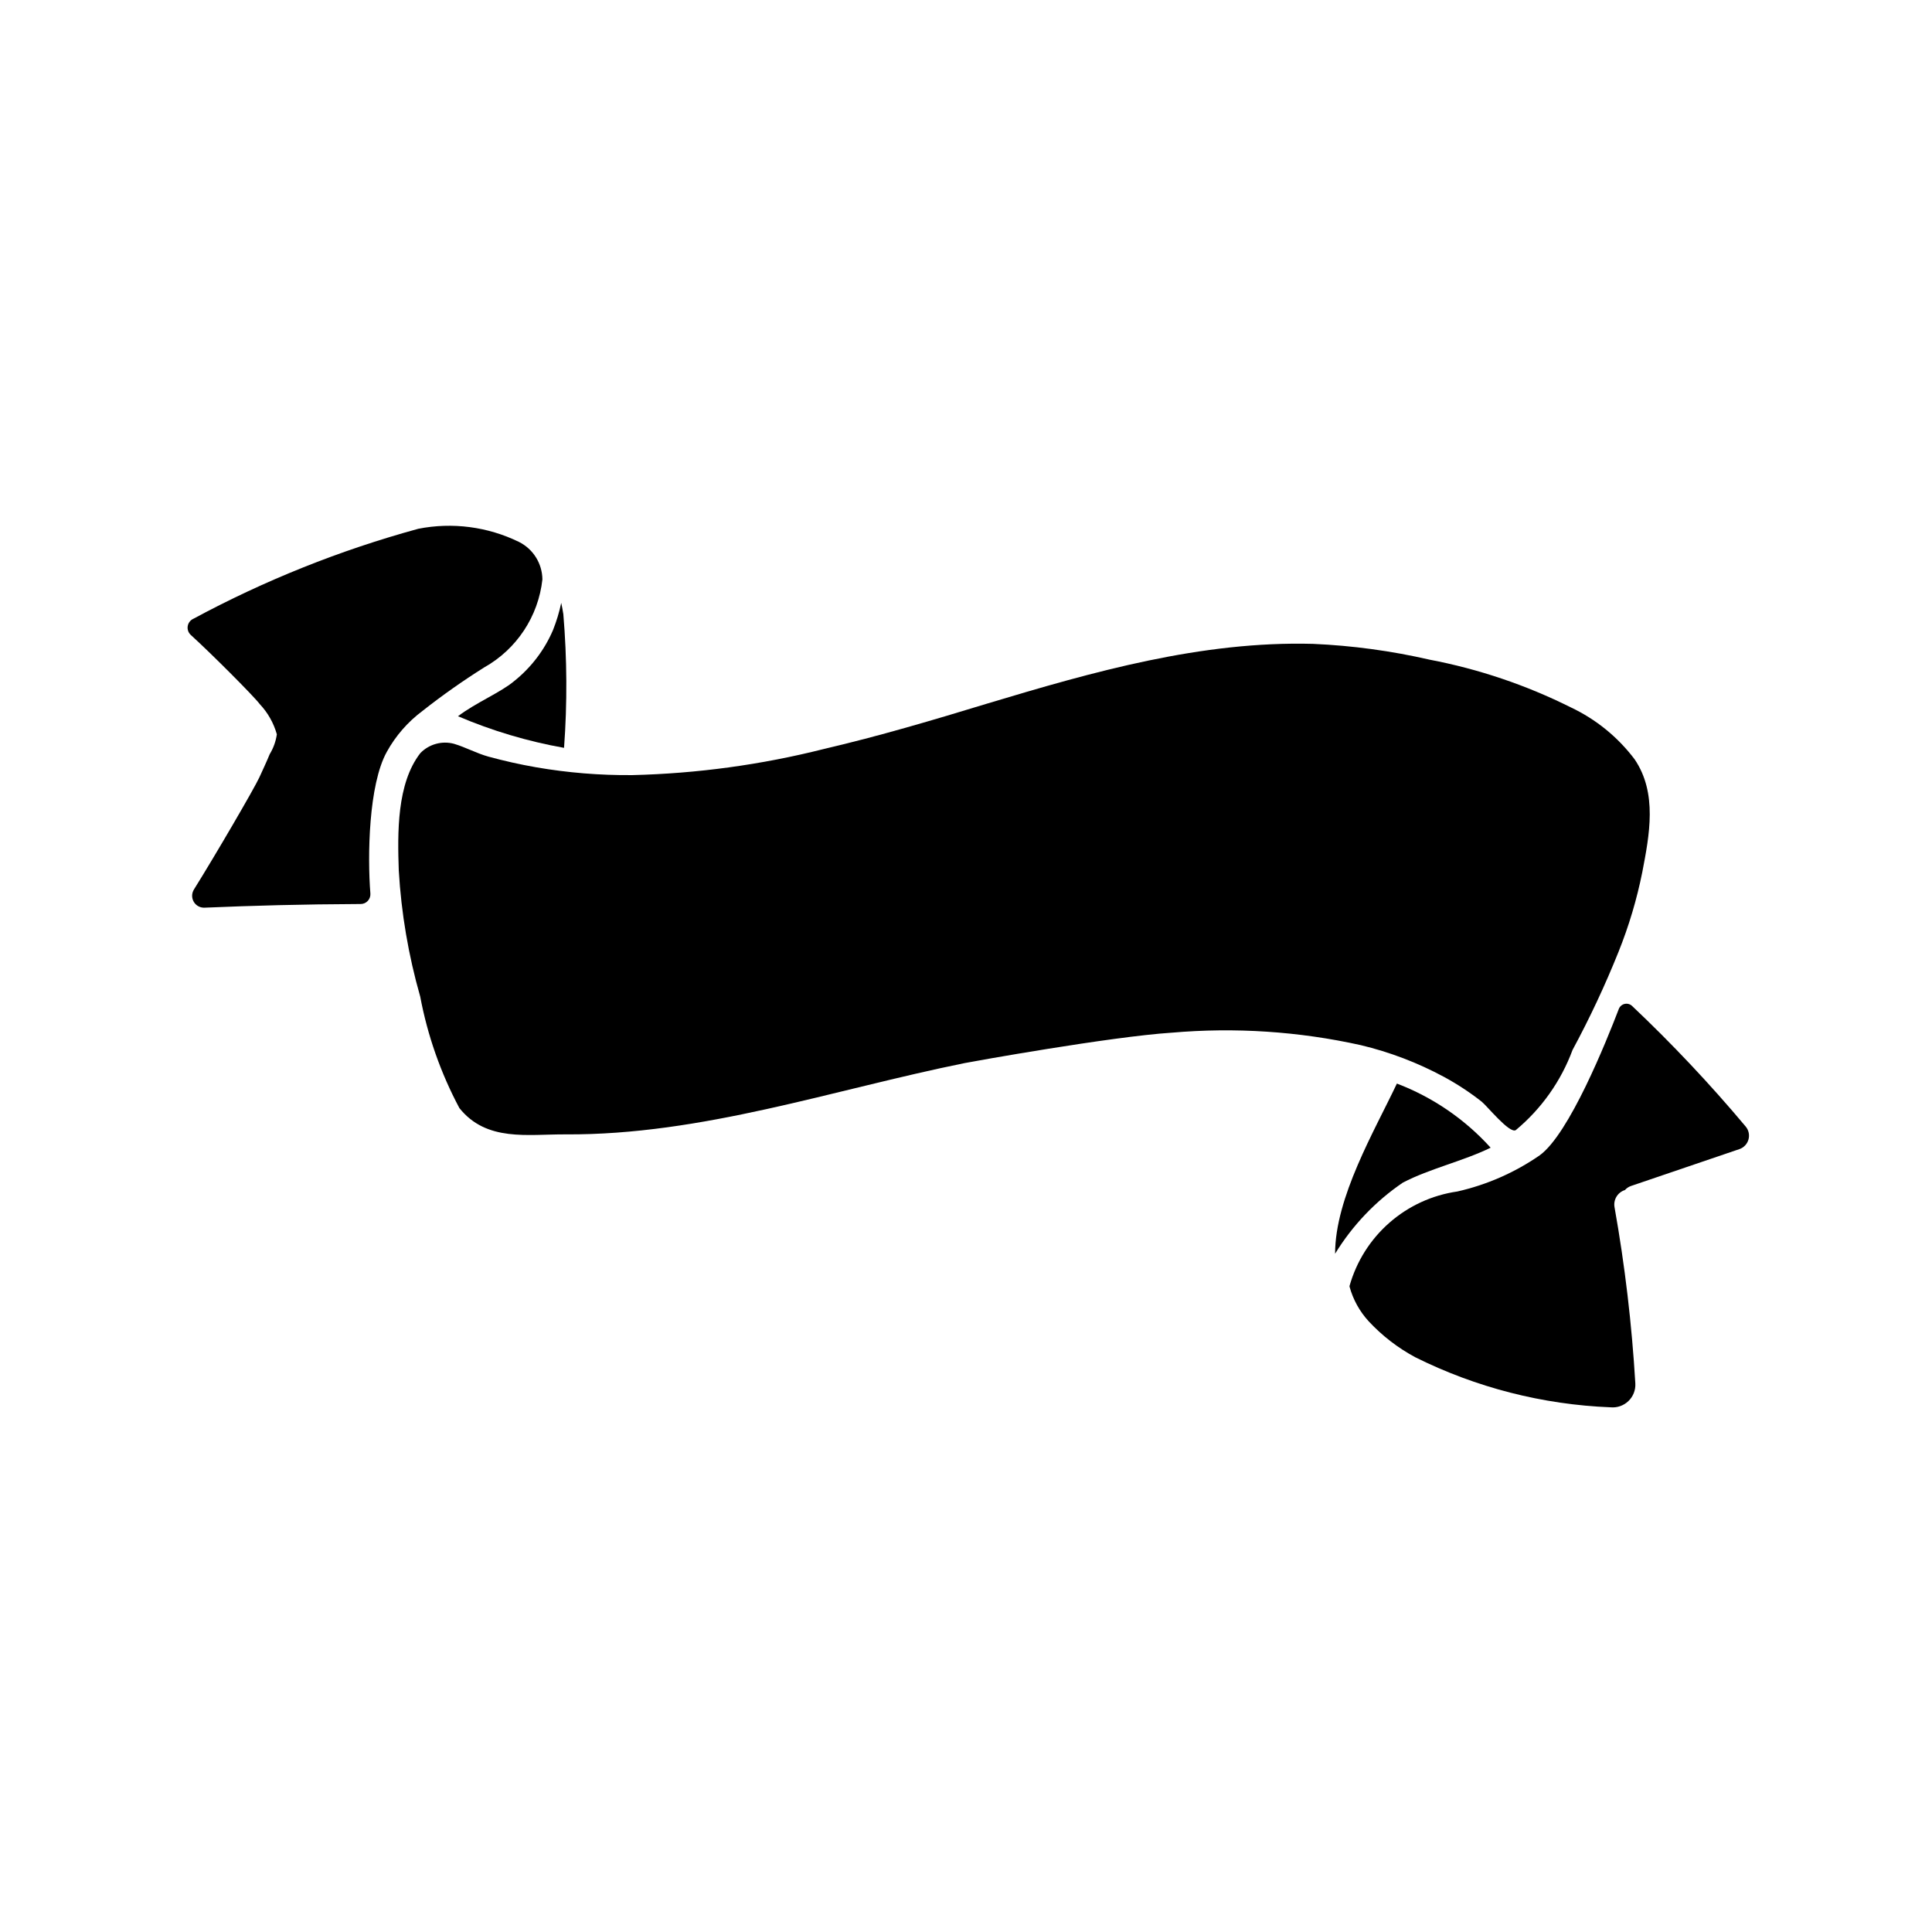
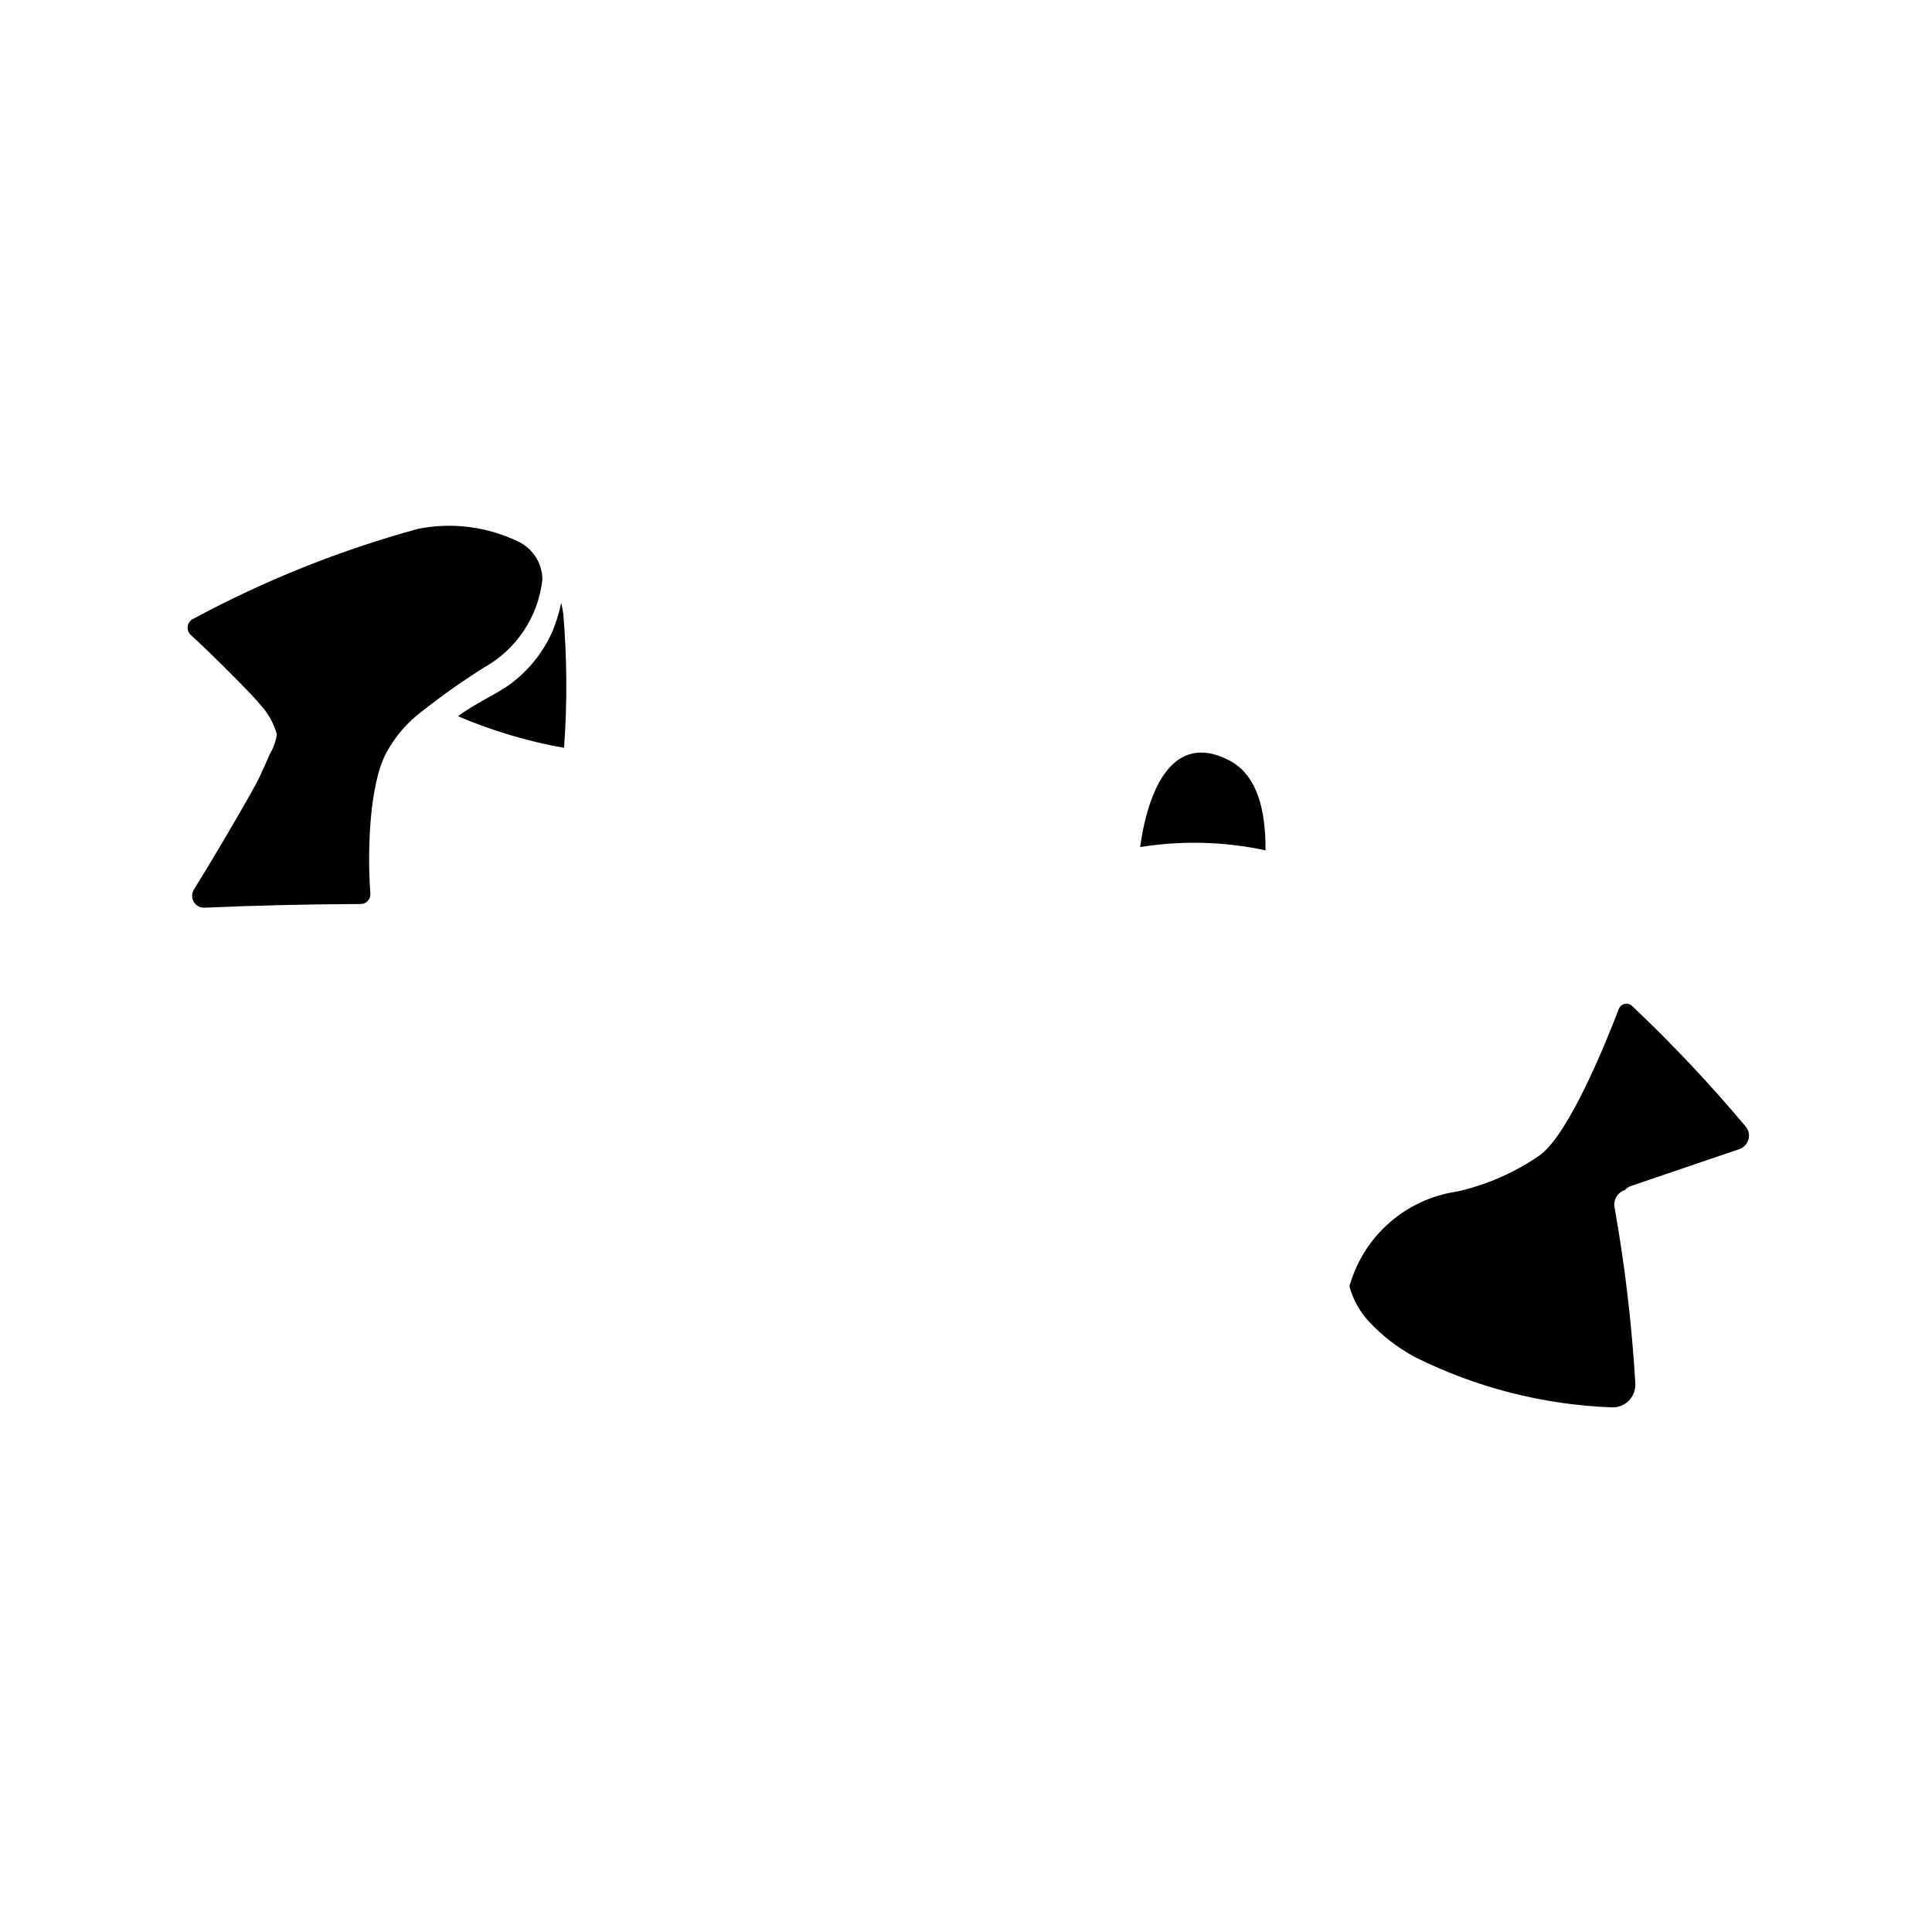
<svg xmlns="http://www.w3.org/2000/svg" fill="#000000" width="800px" height="800px" version="1.1" viewBox="144 144 512 512">
  <g>
-     <path d="m515.78 457.4c7.086-3.699 16.105-5.731 23.254-9.25-6.824-7.547-15.34-13.371-24.844-16.996-5.977 12.633-16.375 30.188-16.375 45.098 4.578-7.488 10.703-13.918 17.965-18.852z" />
    <path d="m469.65 345.45c-14.578-7.461-21.254 7.086-23.516 23.035h0.004c11.035-1.777 22.305-1.484 33.234 0.863 0.078-10.391-2.047-19.969-9.723-23.898z" />
    <path d="m576.49 410.56c-0.531-0.484-1.27-0.672-1.969-0.504-0.699 0.168-1.273 0.672-1.527 1.348-3.289 8.59-13.16 33.156-20.973 38.777h0.004c-6.594 4.559-14.004 7.809-21.82 9.578-6.676 0.957-12.926 3.832-17.996 8.277-5.07 4.441-8.738 10.262-10.566 16.75-0.012 0.062-0.012 0.125 0 0.188 0.934 3.426 2.676 6.574 5.078 9.188 3.559 3.828 7.723 7.043 12.328 9.516 16.125 8.039 33.773 12.562 51.773 13.273 1.738 0.164 3.461-0.438 4.723-1.648 1.258-1.207 1.93-2.906 1.836-4.648-0.922-15.668-2.762-31.27-5.512-46.723-0.363-1.992 0.816-3.945 2.75-4.555 0.438-0.496 0.996-0.867 1.621-1.082l28.695-9.762-0.004 0.004c1.188-0.398 2.098-1.355 2.434-2.559 0.336-1.203 0.055-2.496-0.754-3.449-9.414-11.227-19.473-21.902-30.121-31.969z" />
    <path d="m255.94 332.42c5.258-4.144 10.734-8.004 16.406-11.566 8.59-4.828 14.324-13.508 15.395-23.309-0.043-4.223-2.453-8.062-6.234-9.941-8.27-4.031-17.629-5.25-26.652-3.473-20.715 5.664-40.719 13.668-59.625 23.855-0.793 0.363-1.352 1.102-1.488 1.965-0.133 0.863 0.18 1.738 0.828 2.324 5.598 5.094 16.75 16.281 18.277 18.332 2.129 2.262 3.68 5.004 4.519 7.992-0.266 1.863-0.91 3.656-1.891 5.266-0.859 2.078-1.812 4.117-2.746 6.156-1.387 3.008-11.746 20.758-17.32 29.676h0.004c-0.641 1-0.664 2.273-0.062 3.297 0.602 1.023 1.727 1.621 2.91 1.547 13.059-0.551 25.527-0.898 41.266-0.969 0.723 0.016 1.414-0.273 1.914-0.793 0.5-0.523 0.758-1.227 0.715-1.945-0.789-9.98-0.488-28.852 4.344-37.574 2.34-4.246 5.559-7.941 9.441-10.84z" />
    <path d="m280.21 324.54c-3.644 3.031-10.156 5.699-14.84 9.273v-0.004c9.023 3.852 18.453 6.664 28.109 8.379 0.867-11.797 0.801-23.641-0.188-35.426-0.148-1.055-0.363-2.023-0.559-3-0.52 2.473-1.254 4.891-2.188 7.234-2.273 5.301-5.824 9.949-10.336 13.543z" />
-     <path d="m526.68 429.39c3.5 1.898 6.832 4.09 9.965 6.547 1.41 1.109 7.398 8.566 9.047 7.559 6.793-5.641 11.984-12.973 15.051-21.254 4.547-8.422 8.613-17.098 12.176-25.98 2.742-6.828 4.852-13.895 6.301-21.109 1.906-9.91 4.047-20.957-2.016-29.914-4.438-5.898-10.246-10.625-16.918-13.777-11.84-5.914-24.434-10.168-37.434-12.645-10.145-2.332-20.484-3.734-30.887-4.188-29.559-0.789-58.254 7.383-86.262 15.801-14.359 4.383-28.789 8.66-43.398 12.066-16.605 4.188-33.625 6.504-50.746 6.914-8.547 0.078-17.086-0.617-25.512-2.078-4.234-0.738-8.434-1.68-12.594-2.816-3.148-0.867-6.047-2.488-9.164-3.41-3.188-0.84-6.578 0.102-8.879 2.461-6.297 8.062-6.062 21.254-5.731 31.109v0.004c0.66 11.316 2.566 22.527 5.684 33.43 1.941 10.32 5.441 20.281 10.383 29.547 7.203 8.996 18.105 6.902 28.148 6.965 36.086 0.219 70.762-11.809 105.76-18.895 2.141-0.426 38.574-6.984 54.828-8.055v0.004c16.781-1.469 33.691-0.355 50.137 3.297 7.688 1.836 15.102 4.664 22.059 8.418z" />
  </g>
</svg>